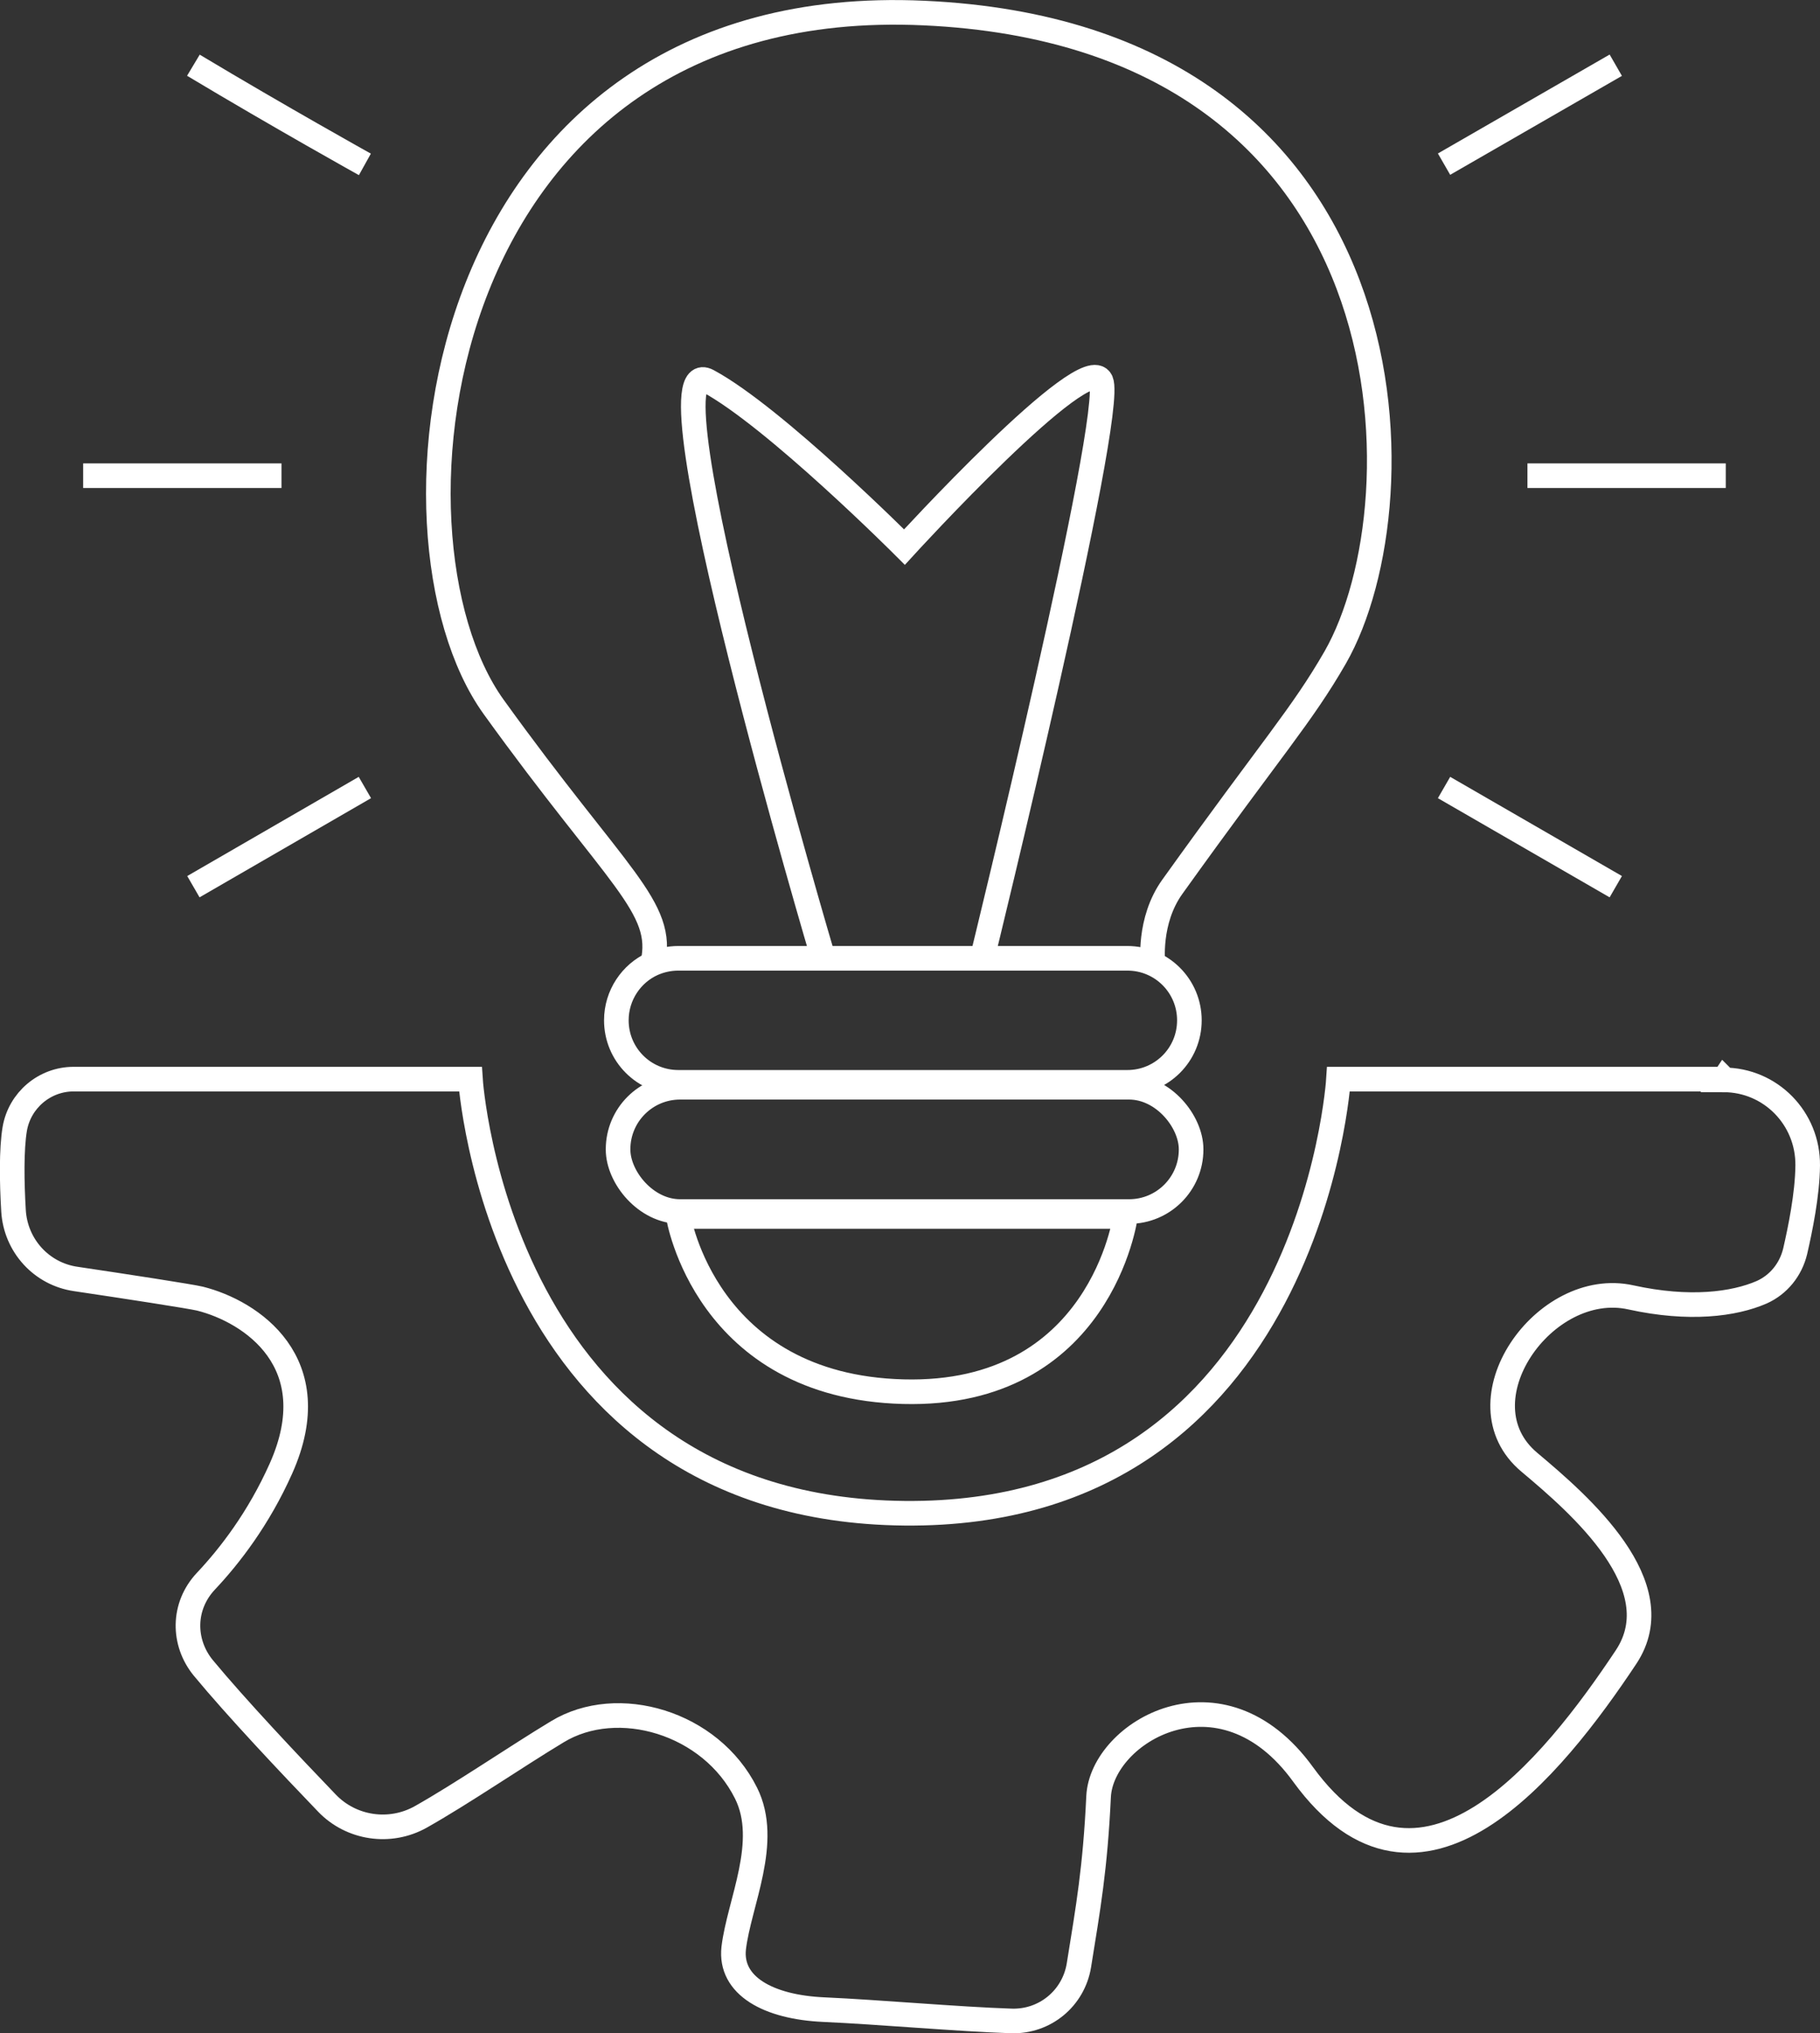
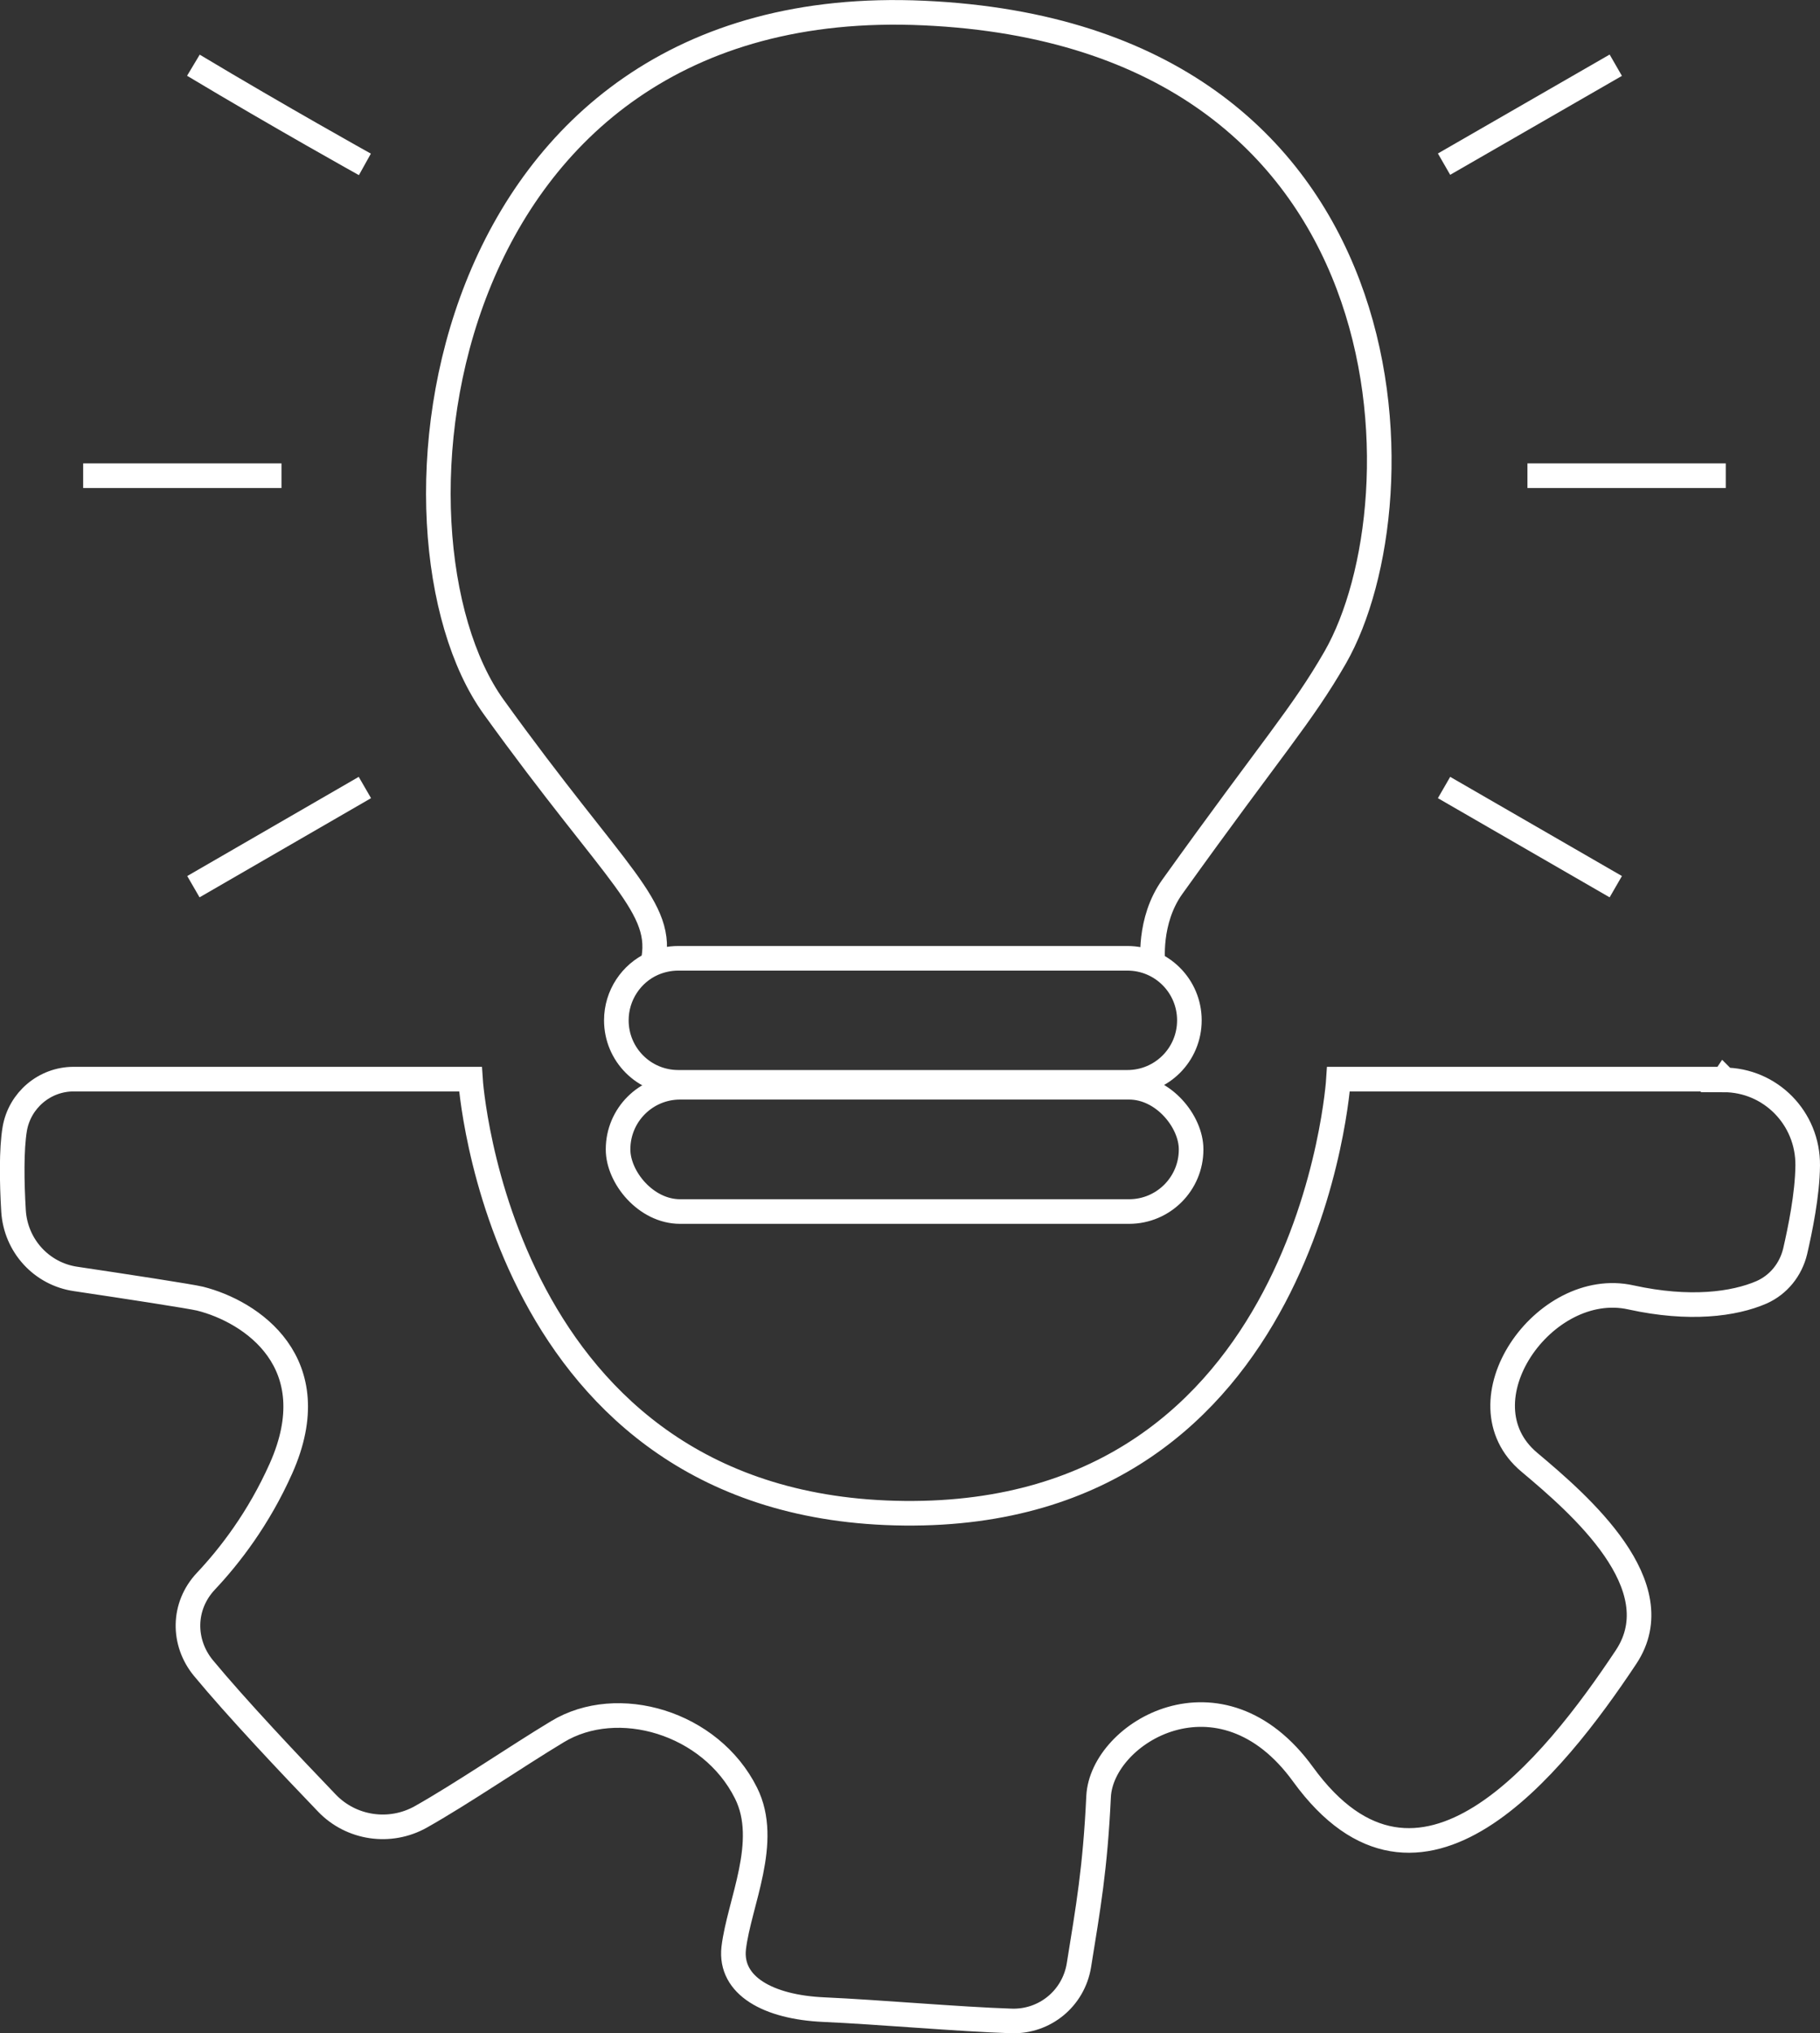
<svg xmlns="http://www.w3.org/2000/svg" id="Livello_1" data-name="Livello 1" viewBox="0 0 73.97 82.61">
  <rect x="0" y="0" width="73.97" height="82.61" fill="#333333" stroke="none" />
  <defs>
    <style>
      .cls-1 {
        fill: none;
        stroke: #fff;
        stroke-miterlimit: 10;
      }
    </style>
  </defs>
  <path class="cls-1" d="m70.07,43.85h-15.67s-1.11,17.8-17.64,17.64c-16.53-.16-17.64-17.64-17.64-17.64H2.99c-1.18,0-2.19.86-2.39,2.02-.14.83-.12,2.17-.05,3.34.09,1.41,1.14,2.56,2.53,2.76,2.02.3,4.68.71,5.05.8,2.07.52,5.21,2.59,3.29,6.9-.91,2.04-2.09,3.56-3.05,4.58s-.95,2.49-.11,3.52c1.34,1.62,3.52,3.93,5.03,5.5.99,1.03,2.56,1.26,3.81.56,1.67-.94,3.86-2.44,5.55-3.46,2.45-1.49,6.24-.38,7.67,2.49.99,1.98-.28,4.46-.5,6.3-.17,1.53,1.41,2.4,3.66,2.5s5.47.39,7.63.46c1.36.04,2.52-.92,2.74-2.26.38-2.36.66-3.92.8-6.86.13-2.61,4.97-5.51,8.31-.9,4.73,6.51,10.16-.3,13.13-4.77,1.92-2.9-1.88-6.19-3.93-7.91-2.93-2.45.6-7.49,4.13-6.7,2.37.52,4.18.28,5.31-.21.69-.31,1.18-.92,1.36-1.66.2-.87.5-2.31.51-3.49.02-1.92-1.51-3.48-3.42-3.48l.02-.03Z" />
  <path class="cls-1" d="m7.86,2.65c3.52,2.11,6.97,4.03,6.97,4.03" />
  <line class="cls-1" x1="11.44" y1="19.33" x2="3.38" y2="19.33" />
  <line class="cls-1" x1="14.83" y1="32" x2="7.86" y2="36.03" />
  <line class="cls-1" x1="58.69" y1="32" x2="65.67" y2="36.03" />
  <line class="cls-1" x1="62.08" y1="19.33" x2="70.14" y2="19.33" />
  <line class="cls-1" x1="58.69" y1="6.67" x2="65.67" y2="2.65" />
-   <path class="cls-1" d="m27.57,49.43s1.1,6.91,9.14,7.12c8.04.21,9.03-7.12,9.03-7.12h-18.17Z" />
  <rect class="cls-1" x="25.12" y="44.18" width="23.29" height="5.05" rx="2.52" ry="2.52" />
  <path class="cls-1" d="m45.82,43.98h-18.25c-1.4,0-2.52-1.13-2.52-2.52h0c0-1.02.61-1.91,1.48-2.3.32-.14.67-.22,1.04-.22h18.25c1.4,0,2.52,1.13,2.52,2.52h0c0,1.4-1.13,2.52-2.52,2.52Z" />
  <path class="cls-1" d="m46.86,39.16s-.21-1.74.79-3.13c4.09-5.71,5.25-6.94,6.62-9.32,3.65-6.38,3.32-25.27-16.72-26.18C17.5-.39,15.02,21.71,20.06,28.72c5.05,7.01,6.98,8.12,6.47,10.43" />
-   <path class="cls-1" d="m33.46,38.93s-7.39-24.9-4.69-23.45c2.7,1.45,7.99,6.75,7.99,6.75,0,0,7.4-8.1,7.99-6.75s-4.83,23.45-4.83,23.45" />
</svg>